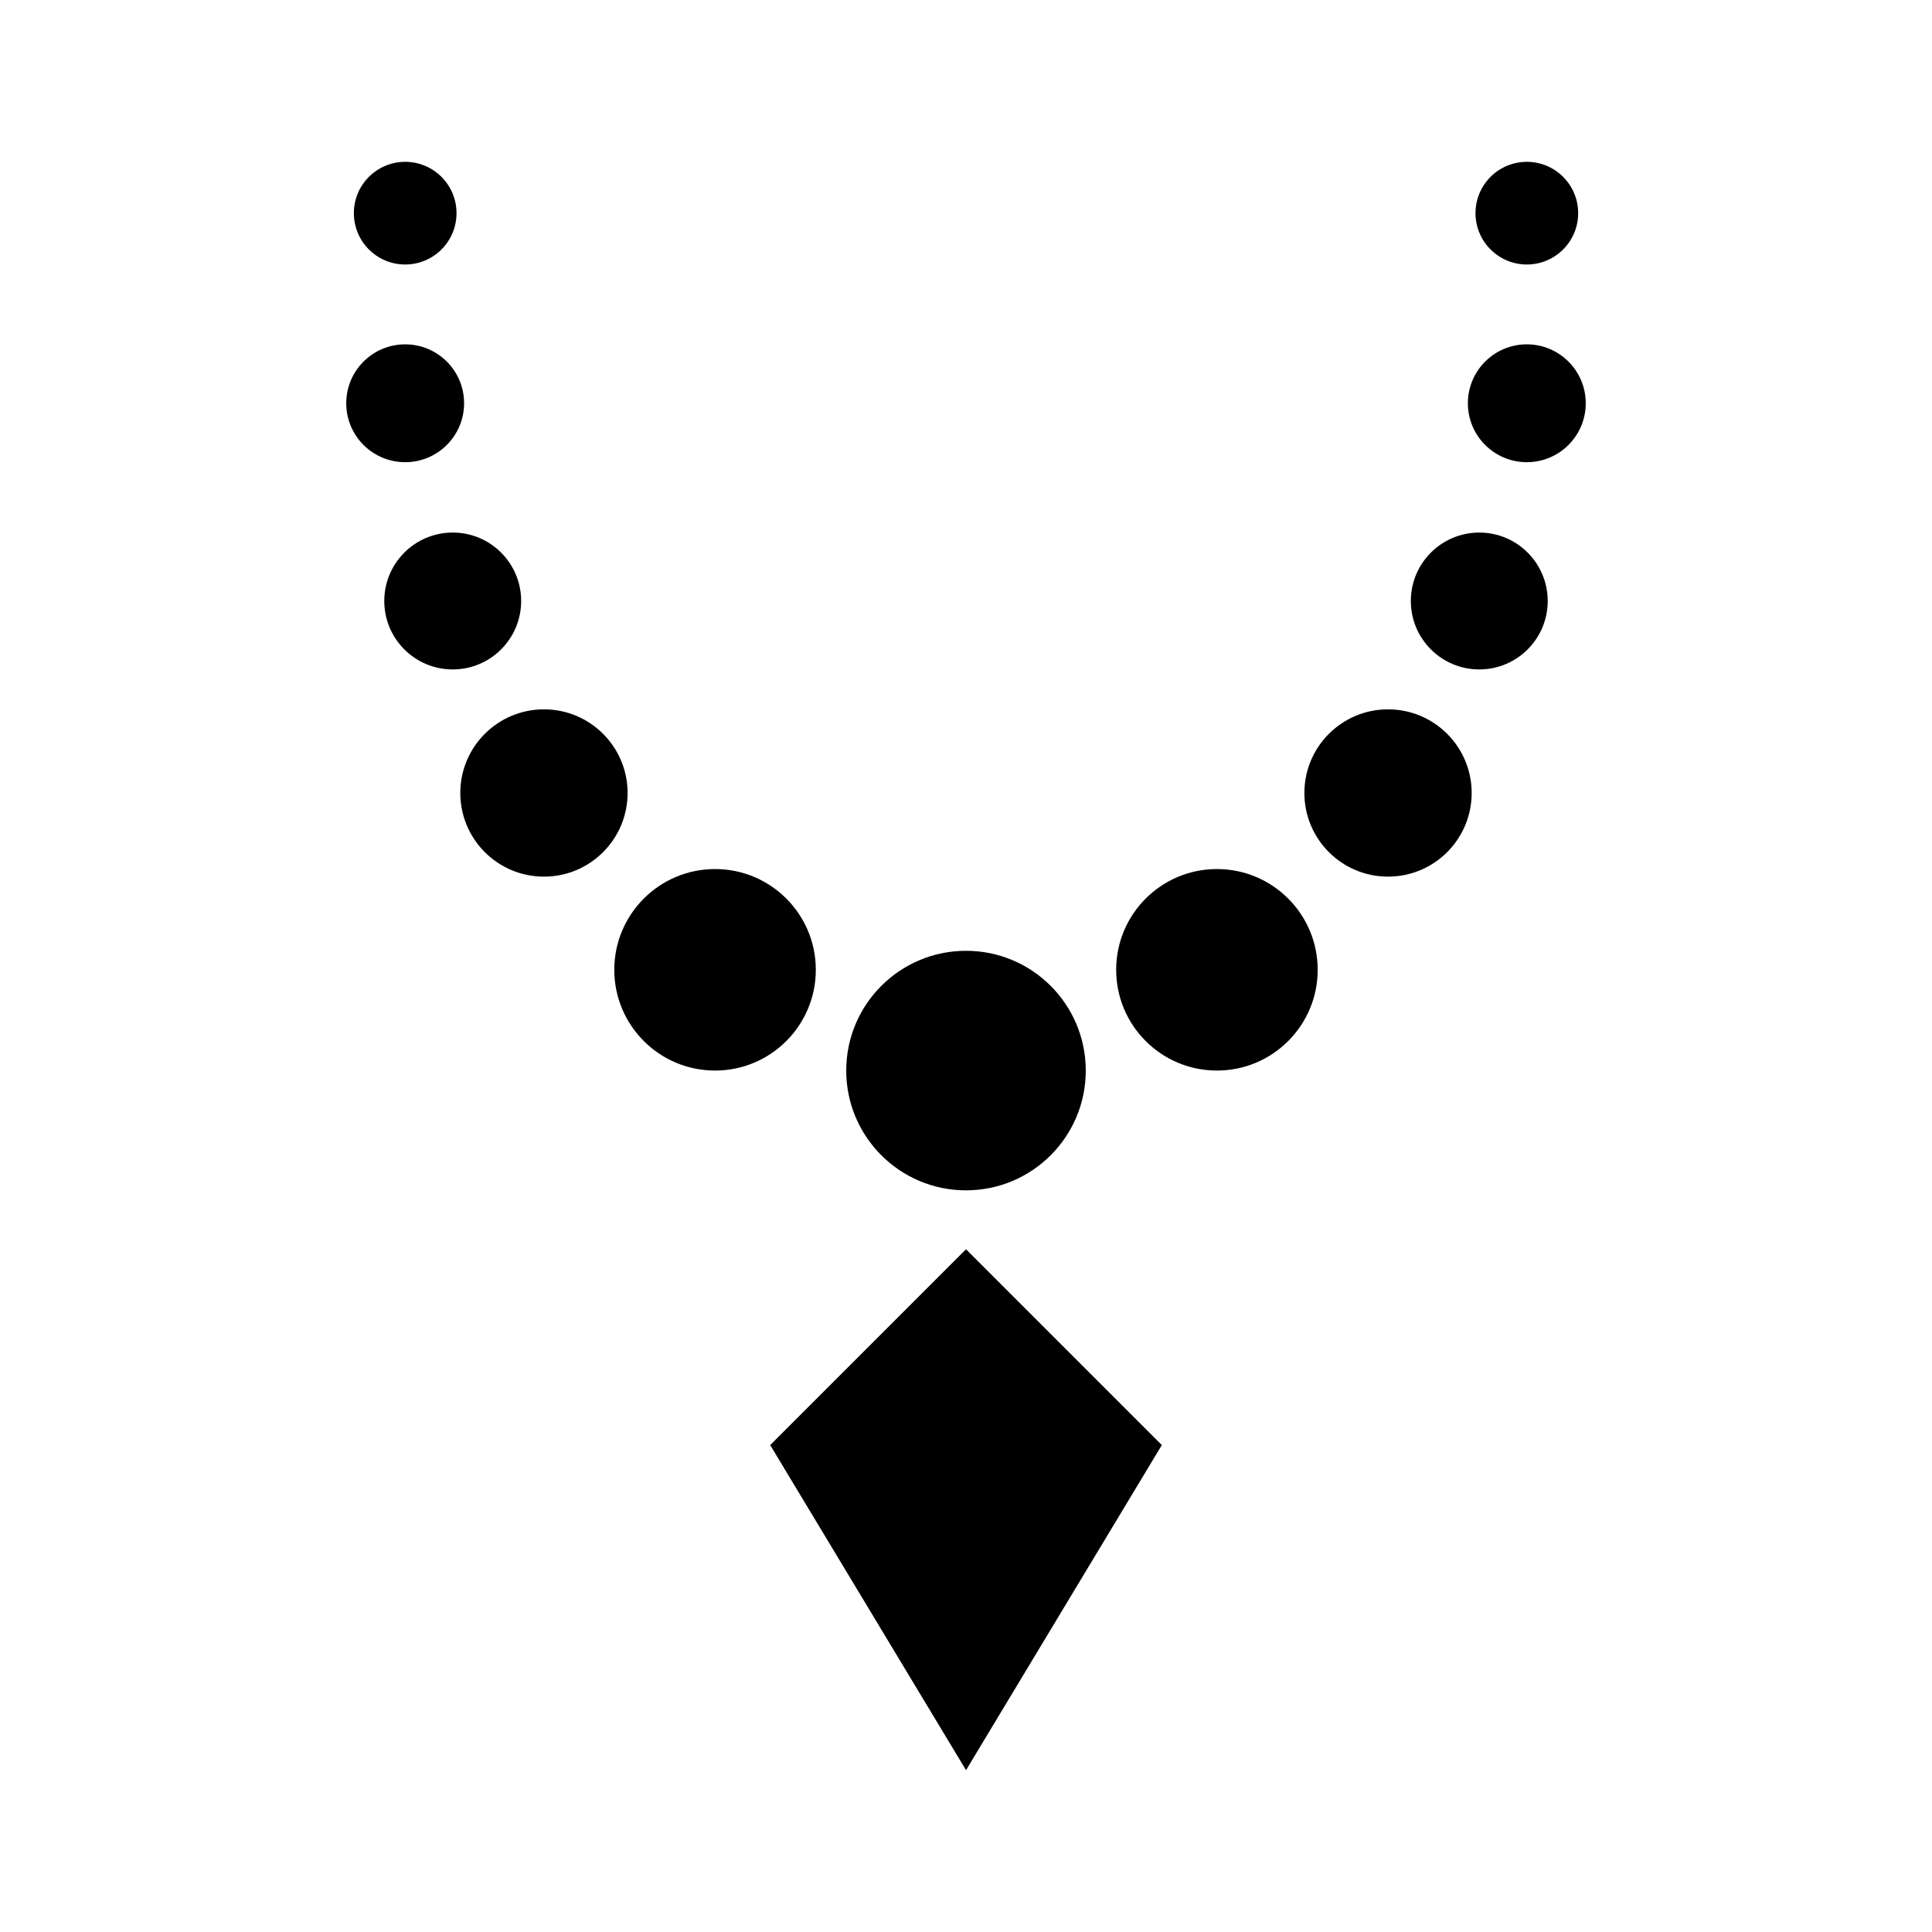
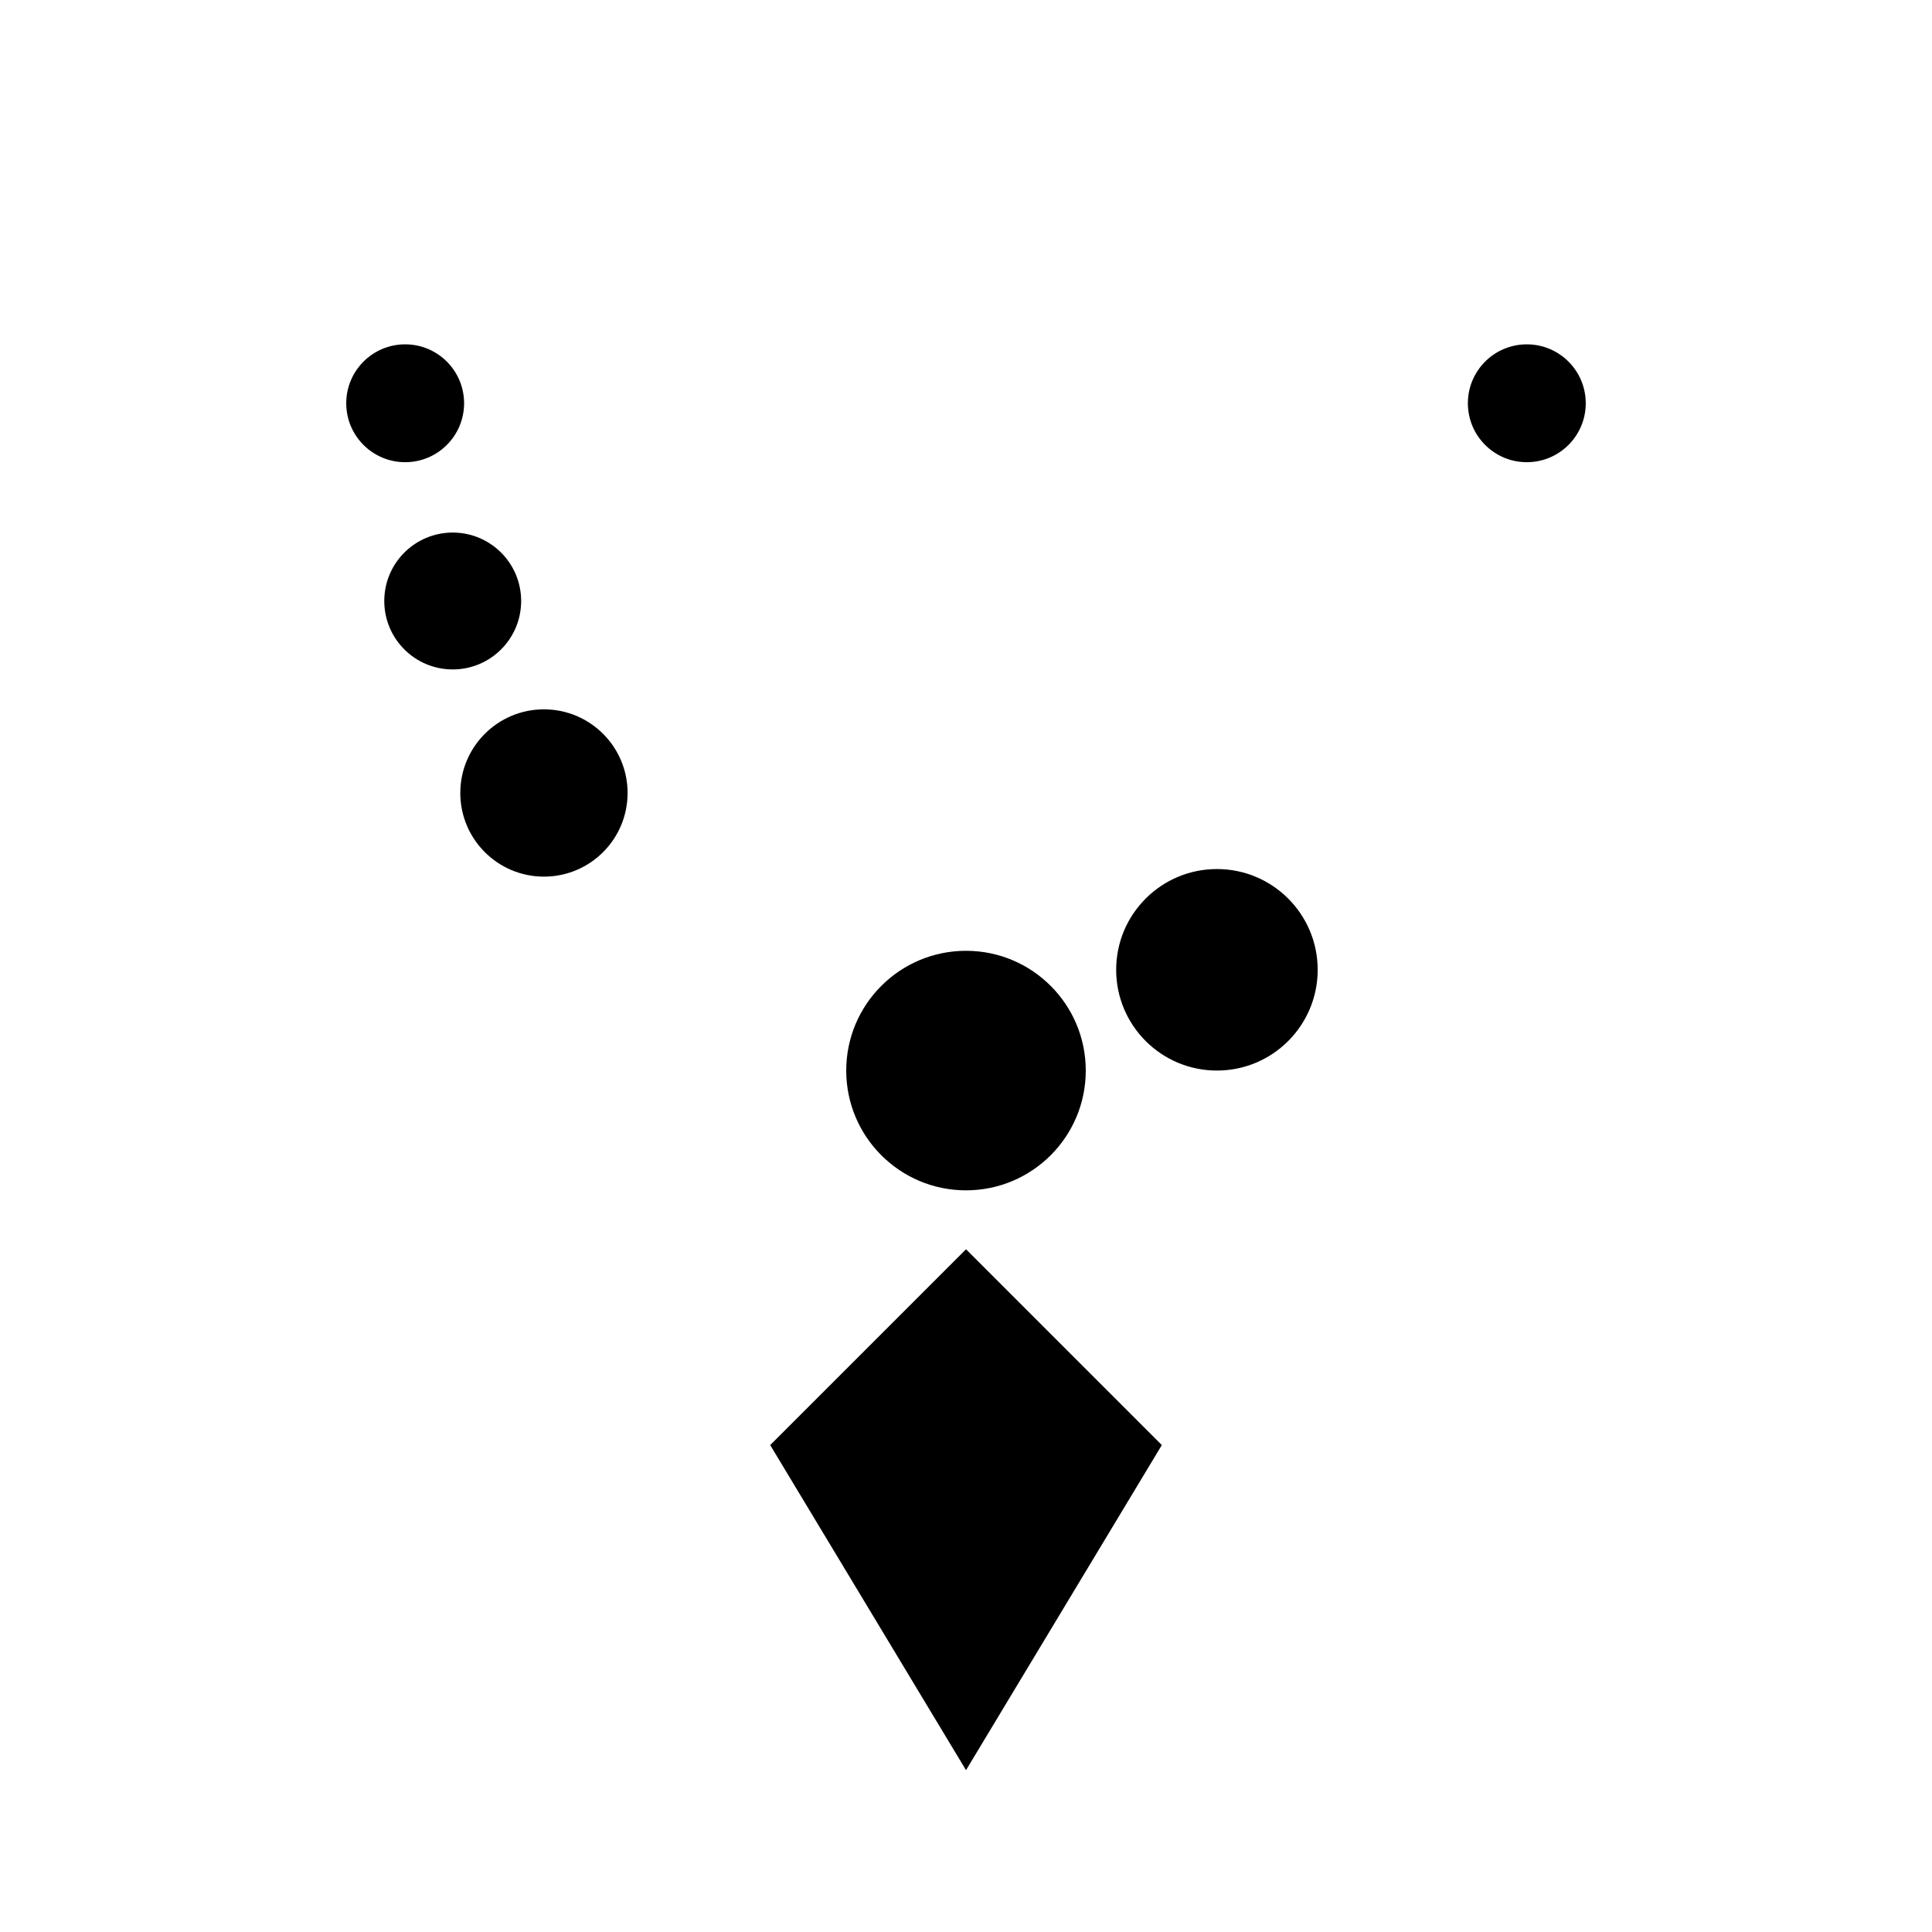
<svg xmlns="http://www.w3.org/2000/svg" fill="#000000" width="800px" height="800px" version="1.1" viewBox="144 144 512 512">
  <g>
    <path d="m431.74 427.71c0 17.531-14.211 31.742-31.738 31.742-17.531 0-31.742-14.211-31.742-31.742 0-17.527 14.211-31.738 31.742-31.738 17.527 0 31.738 14.211 31.738 31.738" />
-     <path d="m360.2 401.01c0 14.746-11.957 26.699-26.703 26.699s-26.703-11.953-26.703-26.699c0-14.75 11.957-26.703 26.703-26.703s26.703 11.953 26.703 26.703" />
    <path d="m310.32 354.15c0 12.242-9.926 22.168-22.168 22.168-12.242 0-22.168-9.926-22.168-22.168 0-12.242 9.926-22.168 22.168-22.168 12.242 0 22.168 9.926 22.168 22.168" />
    <path d="m282.11 303.27c0 10.02-8.117 18.137-18.137 18.137-10.016 0-18.137-8.117-18.137-18.137 0-10.016 8.121-18.137 18.137-18.137 10.02 0 18.137 8.121 18.137 18.137" />
    <path d="m266.99 250.87c0 8.625-6.992 15.617-15.617 15.617s-15.617-6.992-15.617-15.617 6.992-15.617 15.617-15.617 15.617 6.992 15.617 15.617" />
    <path d="m493.2 401.01c0 14.746-11.953 26.699-26.703 26.699-14.746 0-26.699-11.953-26.699-26.699 0-14.75 11.953-26.703 26.699-26.703 14.75 0 26.703 11.953 26.703 26.703" />
-     <path d="m534.01 354.15c0 12.242-9.926 22.168-22.168 22.168s-22.168-9.926-22.168-22.168c0-12.242 9.926-22.168 22.168-22.168s22.168 9.926 22.168 22.168" />
-     <path d="m554.16 303.27c0 10.02-8.121 18.137-18.137 18.137s-18.137-8.117-18.137-18.137c0-10.016 8.121-18.137 18.137-18.137s18.137 8.121 18.137 18.137" />
    <path d="m564.24 250.87c0 8.625-6.996 15.617-15.621 15.617s-15.617-6.992-15.617-15.617 6.992-15.617 15.617-15.617 15.621 6.992 15.621 15.617" />
-     <path d="m264.98 200.49c0 7.516-6.09 13.605-13.602 13.605s-13.602-6.09-13.602-13.605c0-7.512 6.09-13.602 13.602-13.602s13.602 6.09 13.602 13.602" />
-     <path d="m562.23 200.49c0 7.516-6.09 13.605-13.605 13.605-7.512 0-13.602-6.09-13.602-13.605 0-7.512 6.09-13.602 13.602-13.602 7.516 0 13.605 6.09 13.605 13.602" />
    <path d="m348.11 526.96 51.895 86.152 51.891-86.152-51.891-51.891z" />
  </g>
</svg>